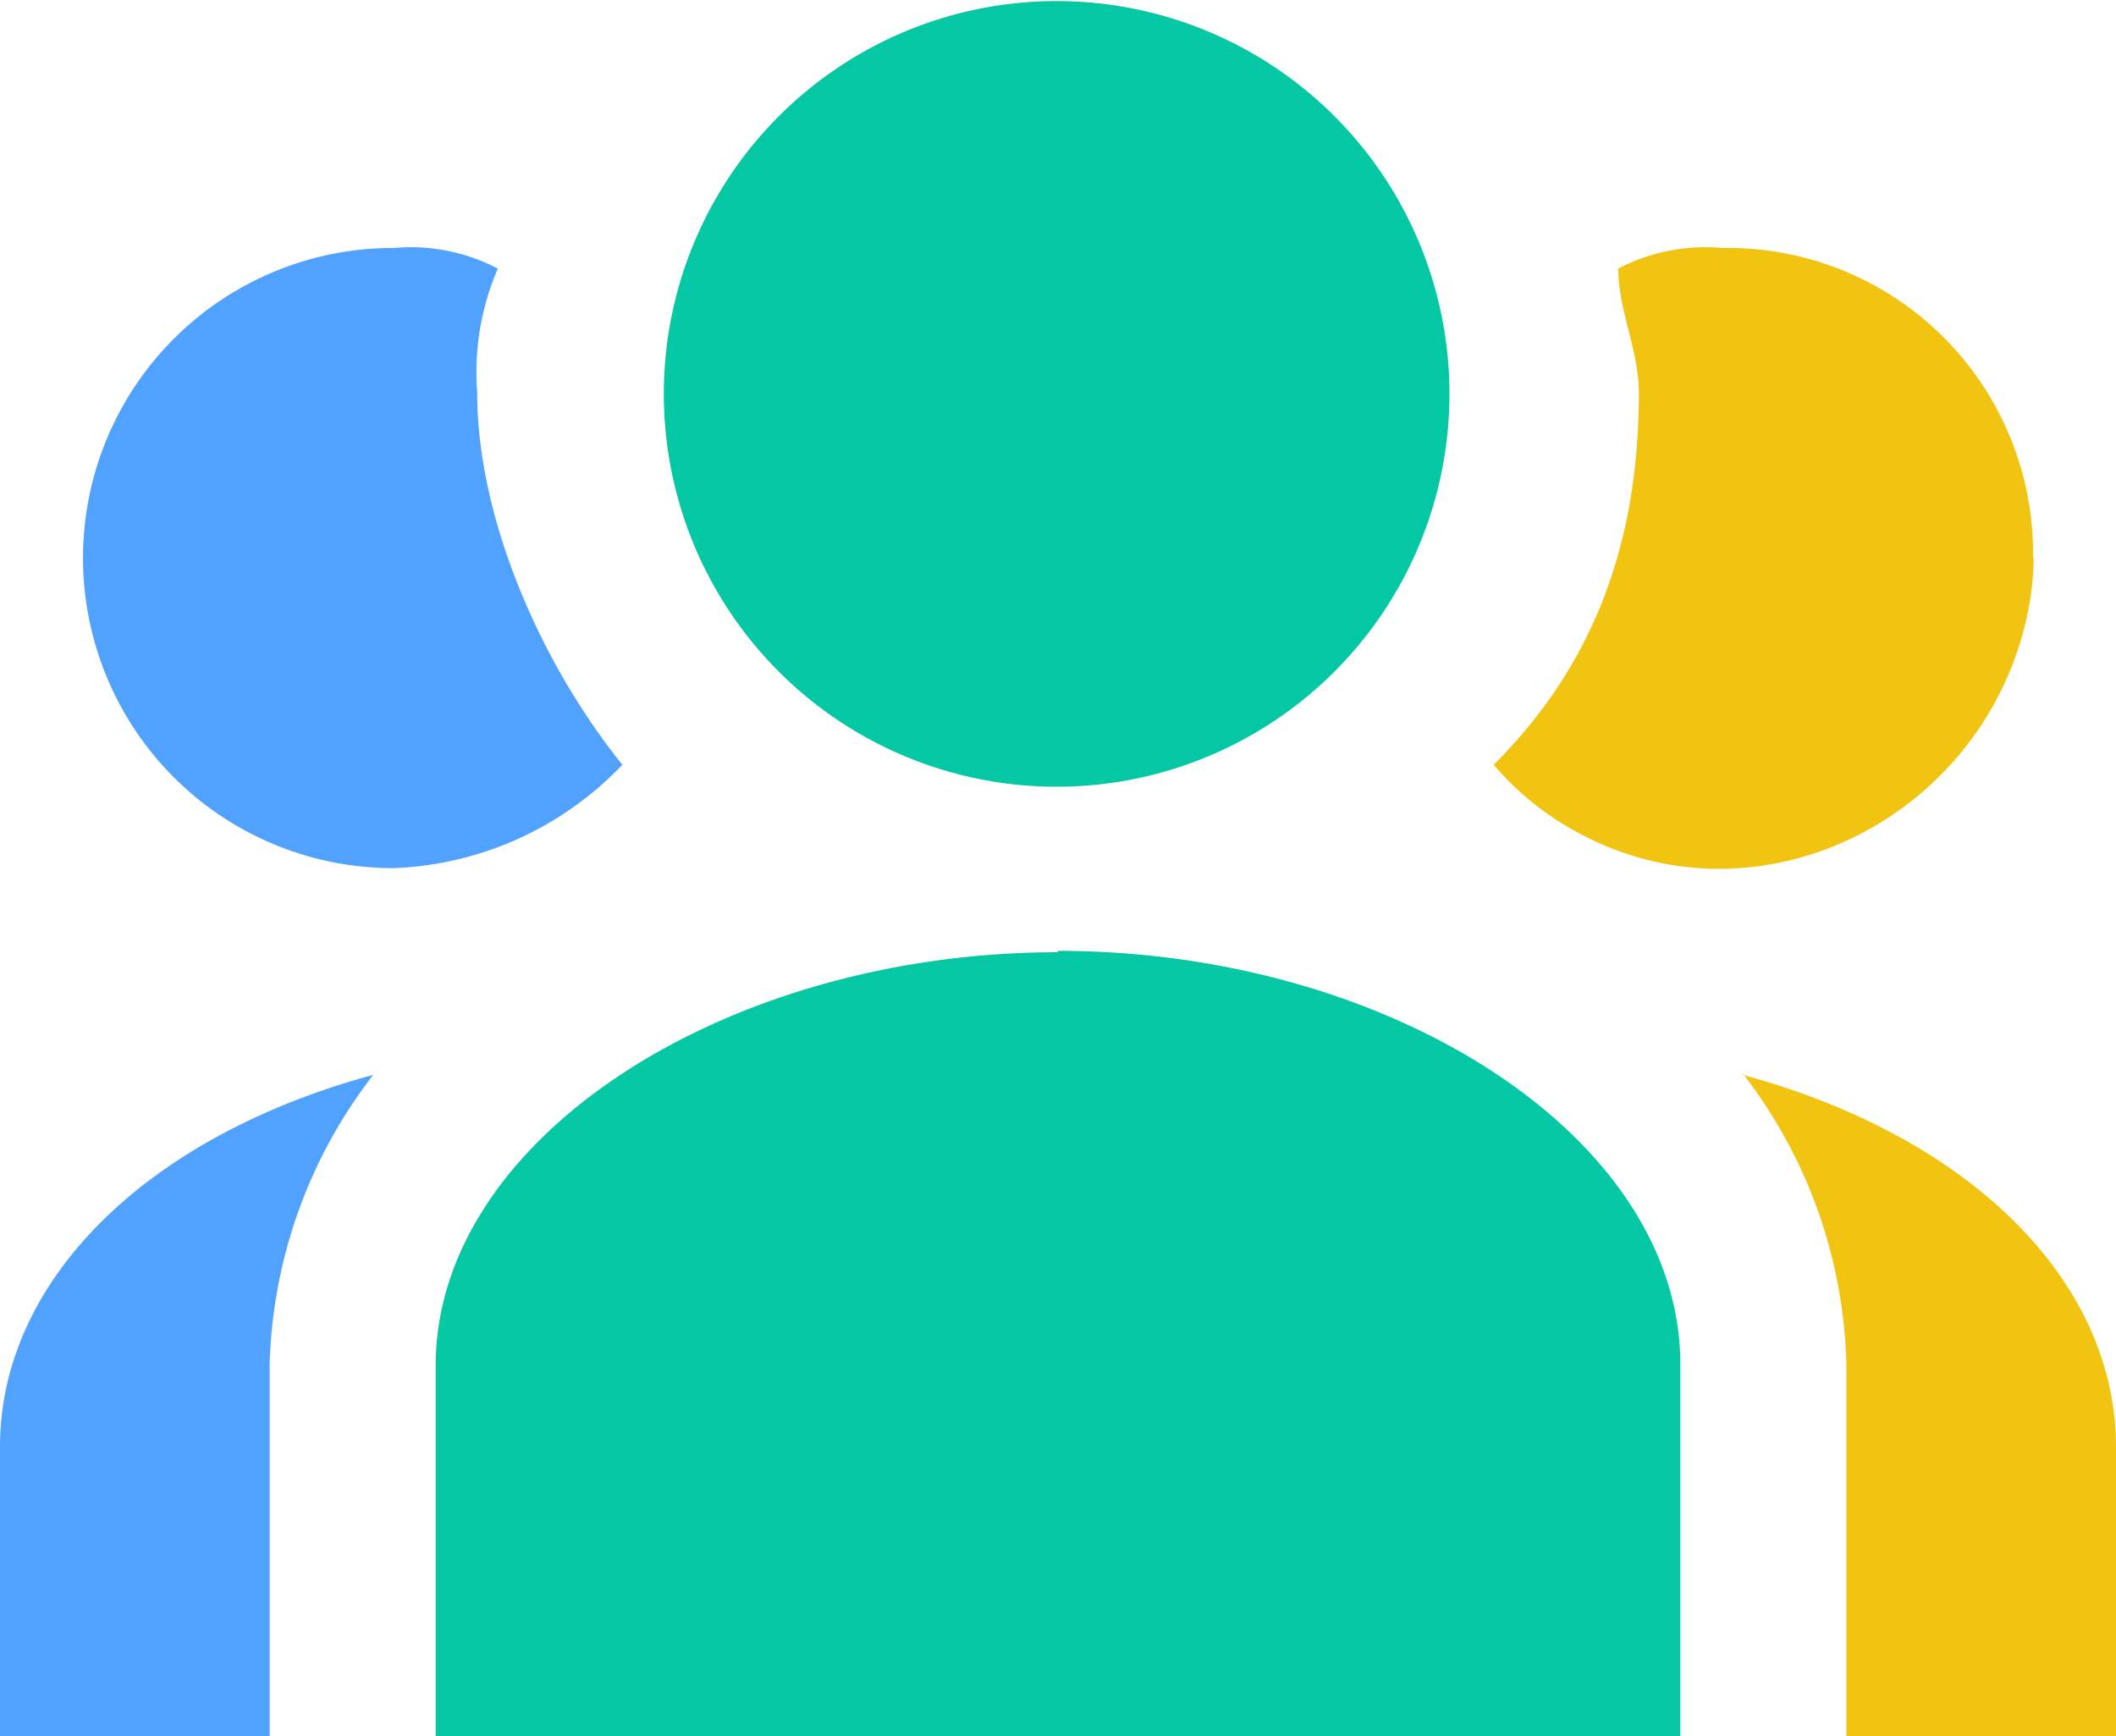
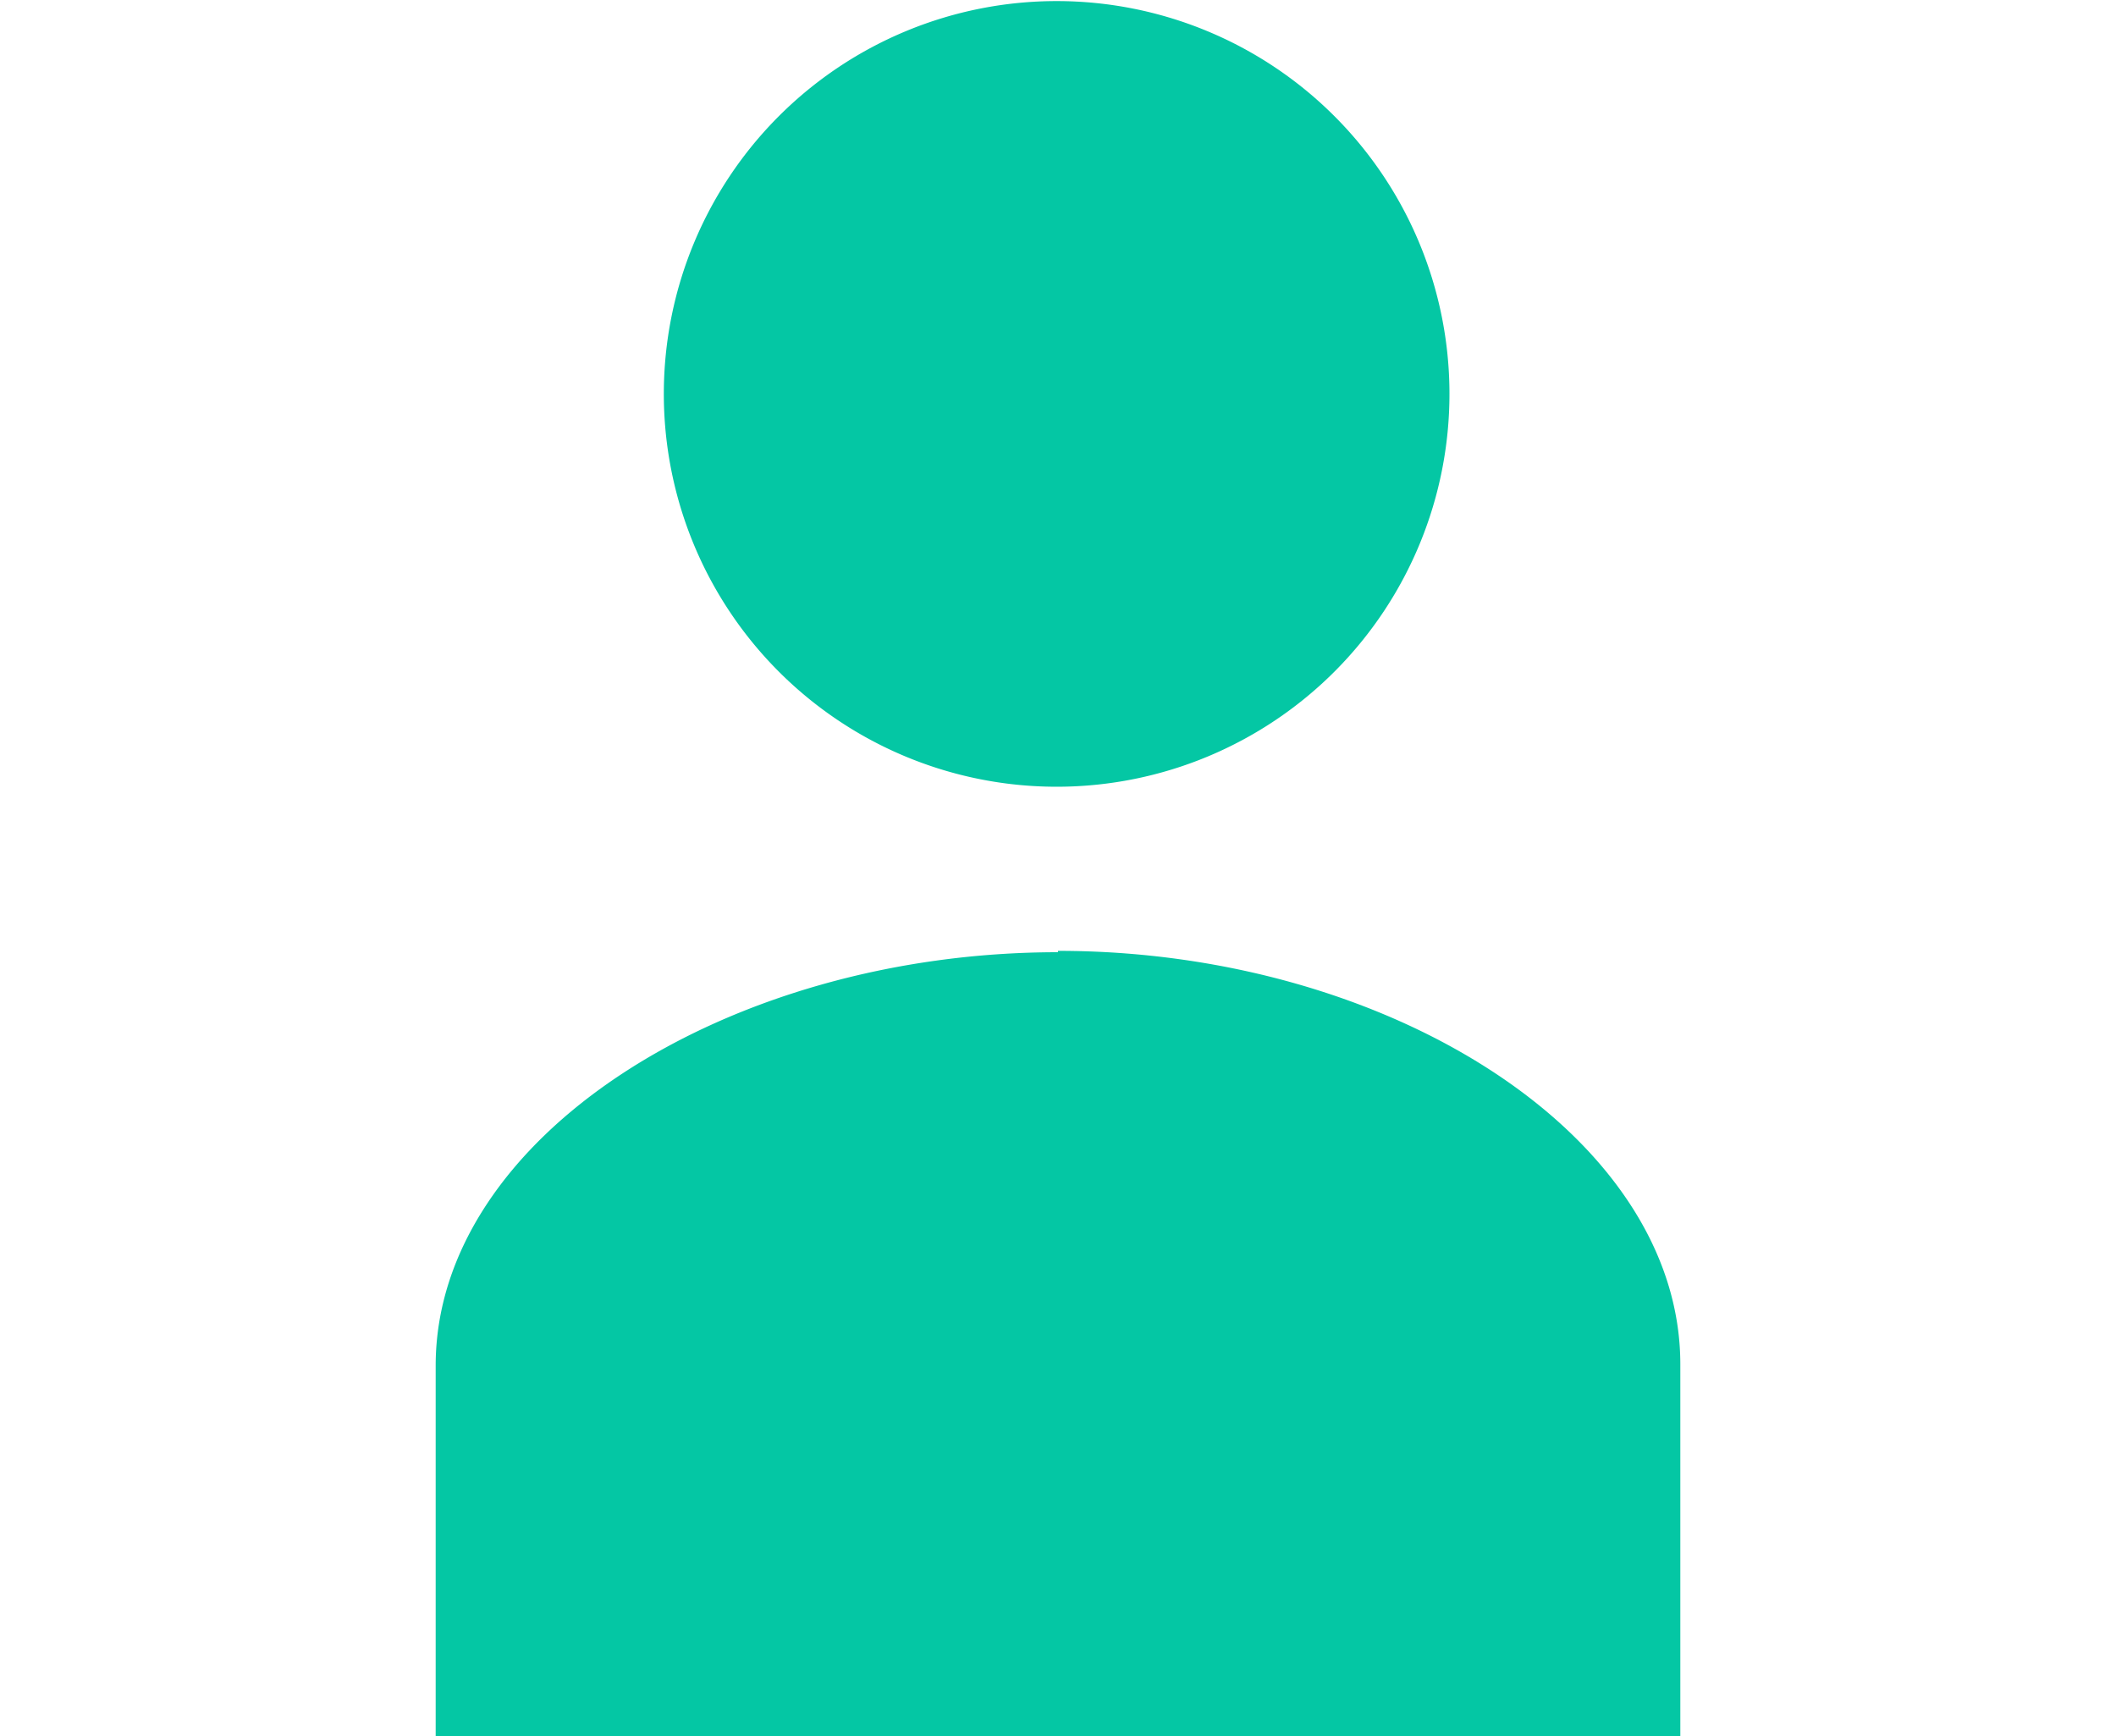
<svg xmlns="http://www.w3.org/2000/svg" viewBox="0 0 78 64">
  <defs>
    <style>.cls-1{fill:#04c7a4;}.cls-1,.cls-2,.cls-3{fill-rule:evenodd;}.cls-2{fill:#51a1ff;}.cls-3{fill:#f2c412;}</style>
  </defs>
  <title>icon-promoting-workforce</title>
  <g id="Layer_2" data-name="Layer 2">
    <g id="Layer_1-2" data-name="Layer 1">
      <path class="cls-1" d="M39,29A14.48,14.48,0,1,0,24.47,14.48,14.48,14.48,0,0,0,39,29Zm0,6.1c-12.24,0-22.94,6.85-22.94,15.24V64H61.94V50.29C61.94,41.9,51.24,35.05,39,35.05Z" />
-       <path class="cls-2" d="M17.59,14.48a9.7,9.7,0,0,1,.76-4.58,6.93,6.93,0,0,0-3.82-.76A11.43,11.43,0,0,0,14.45,32h.08a12.27,12.27,0,0,0,8.41-3.81c-3.06-3.81-5.35-9.14-5.35-13.71ZM0,53.33V64H9.94V50.29a18.22,18.22,0,0,1,3.82-10.67C5.35,41.9,0,47.24,0,53.33Z" />
-       <path class="cls-3" d="M74.94,20.57A11.25,11.25,0,0,0,63.88,9.14h-.41a6.93,6.93,0,0,0-3.82.76c0,1.53.76,3,.76,4.58,0,5.33-1.53,9.9-5.35,13.71A10.6,10.6,0,0,0,58,30.6c6.84,3.86,15.35-.53,16.79-8.23a9.89,9.89,0,0,0,.17-1.8Zm-10.7,19a18.22,18.22,0,0,1,3.82,10.67V64H78V53.33C78,47.24,72.65,41.9,64.24,39.62Z" />
    </g>
  </g>
</svg>